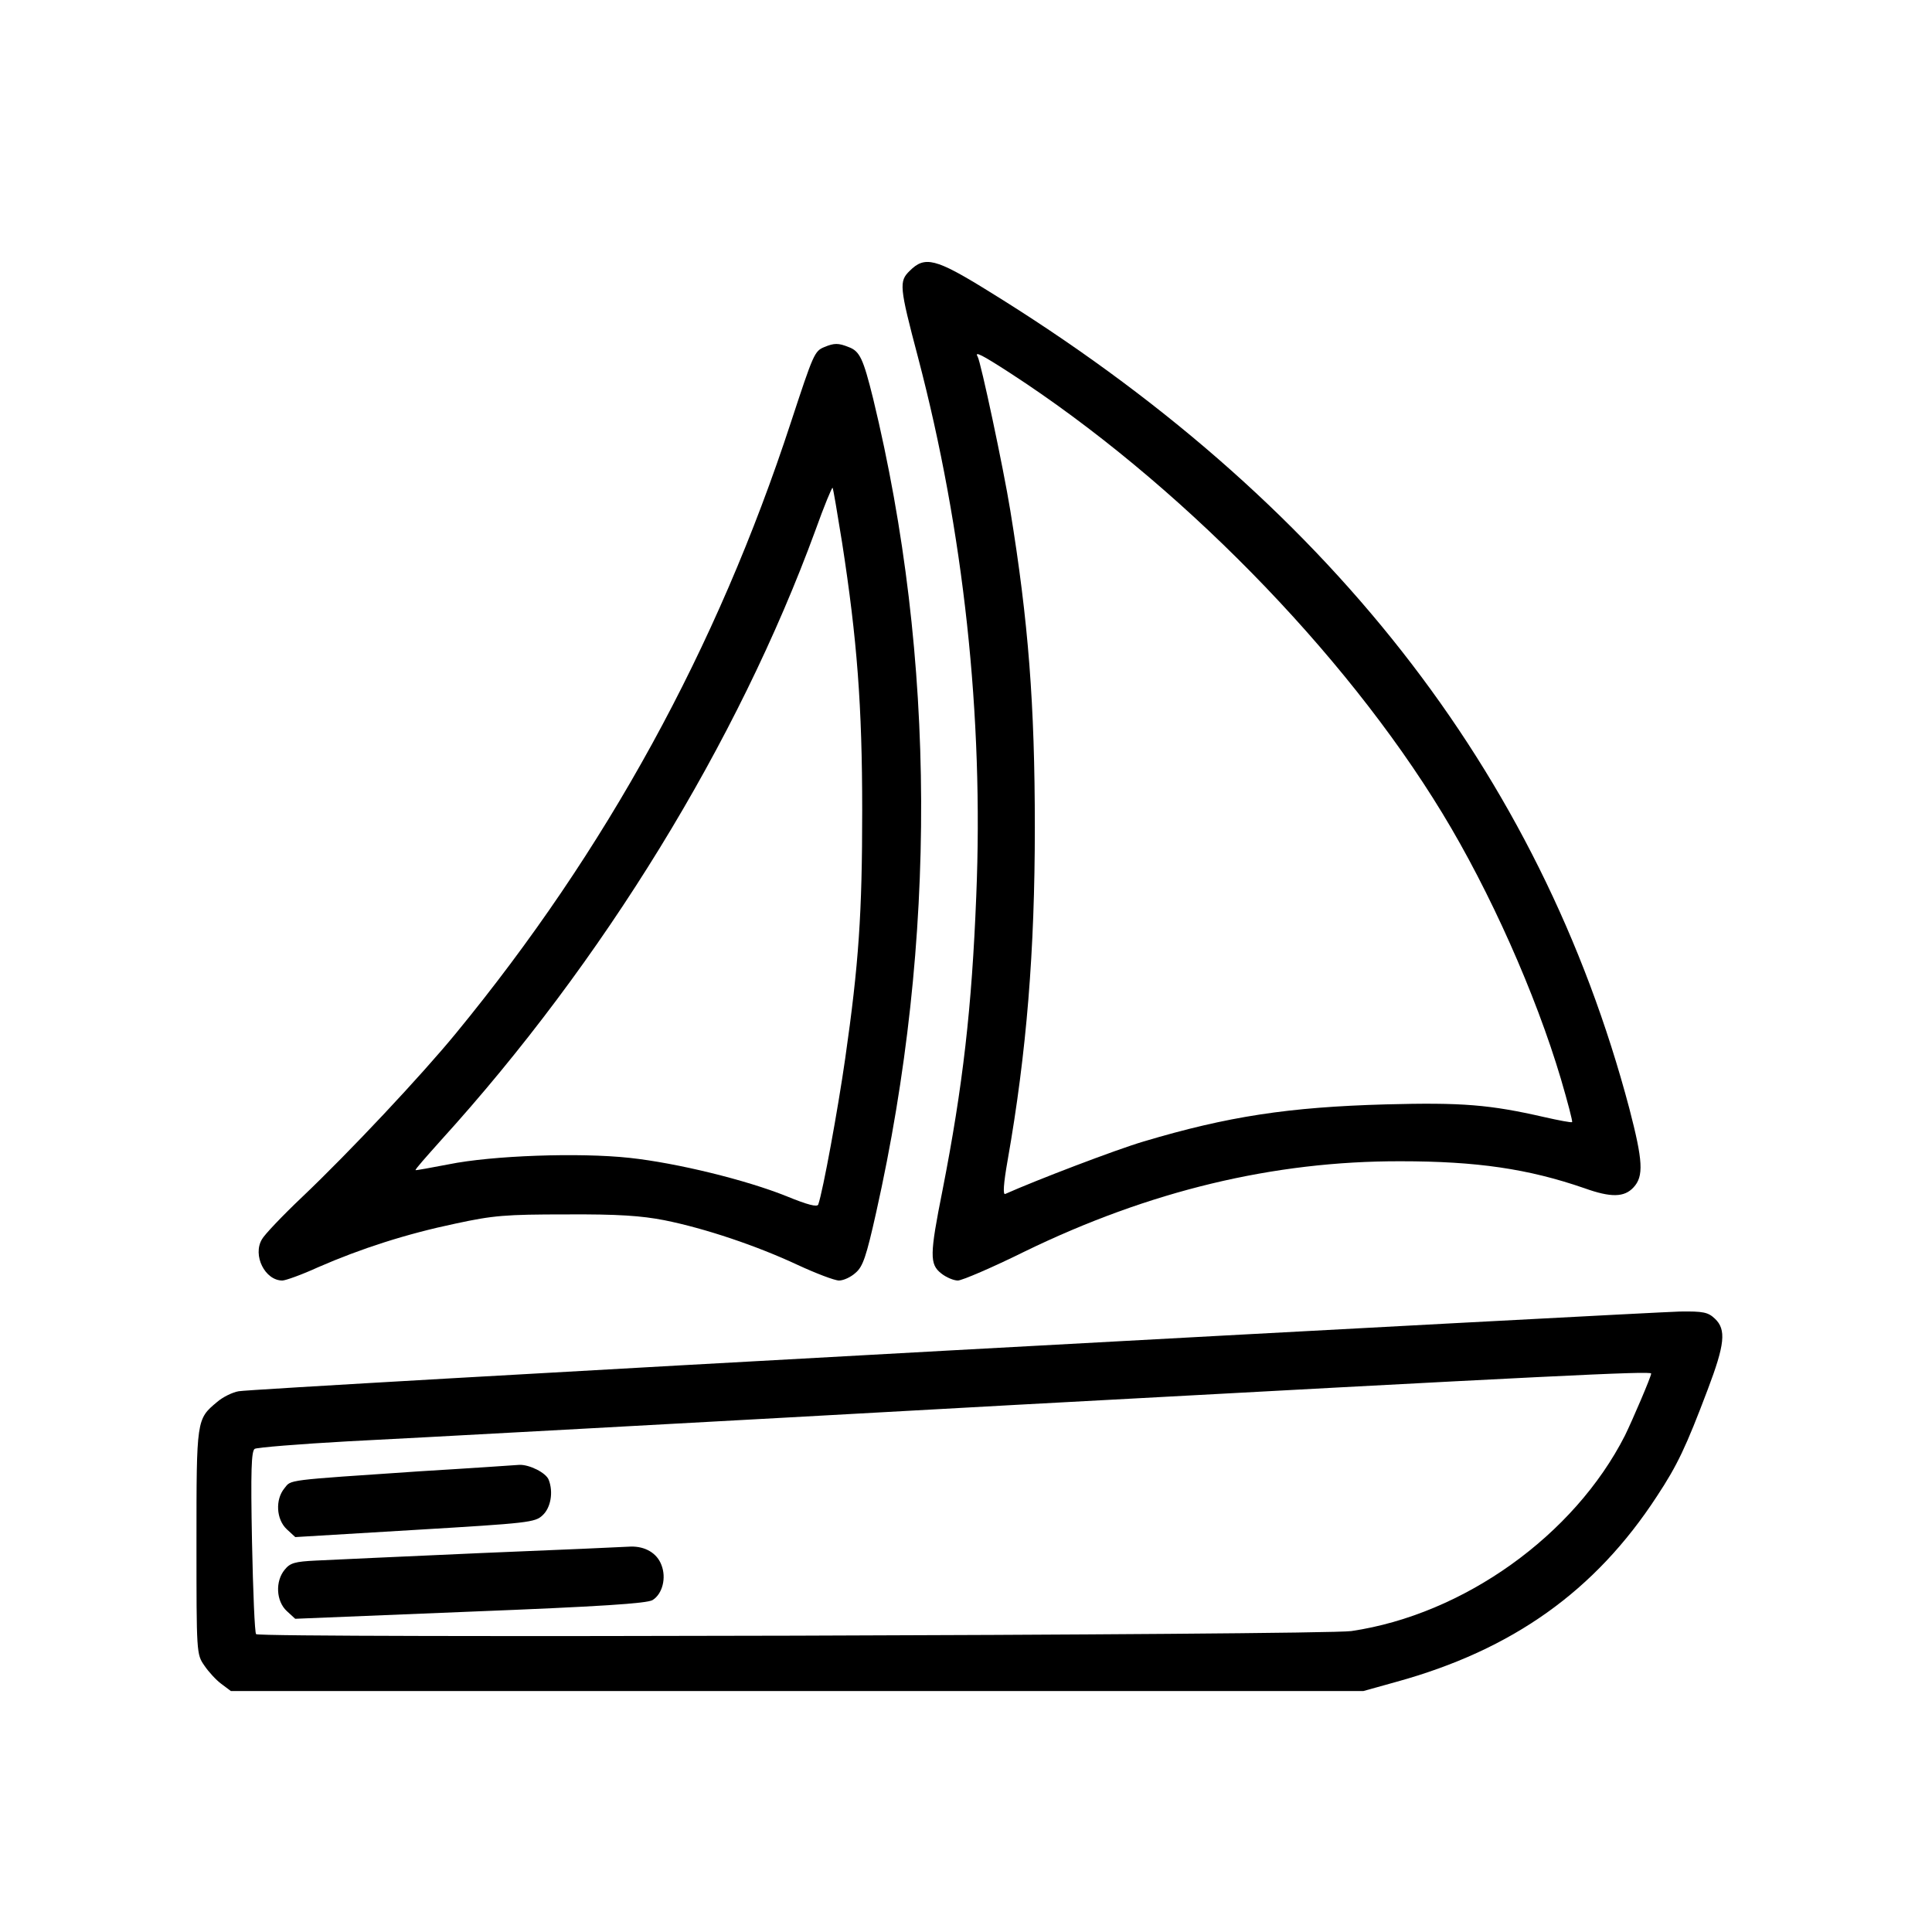
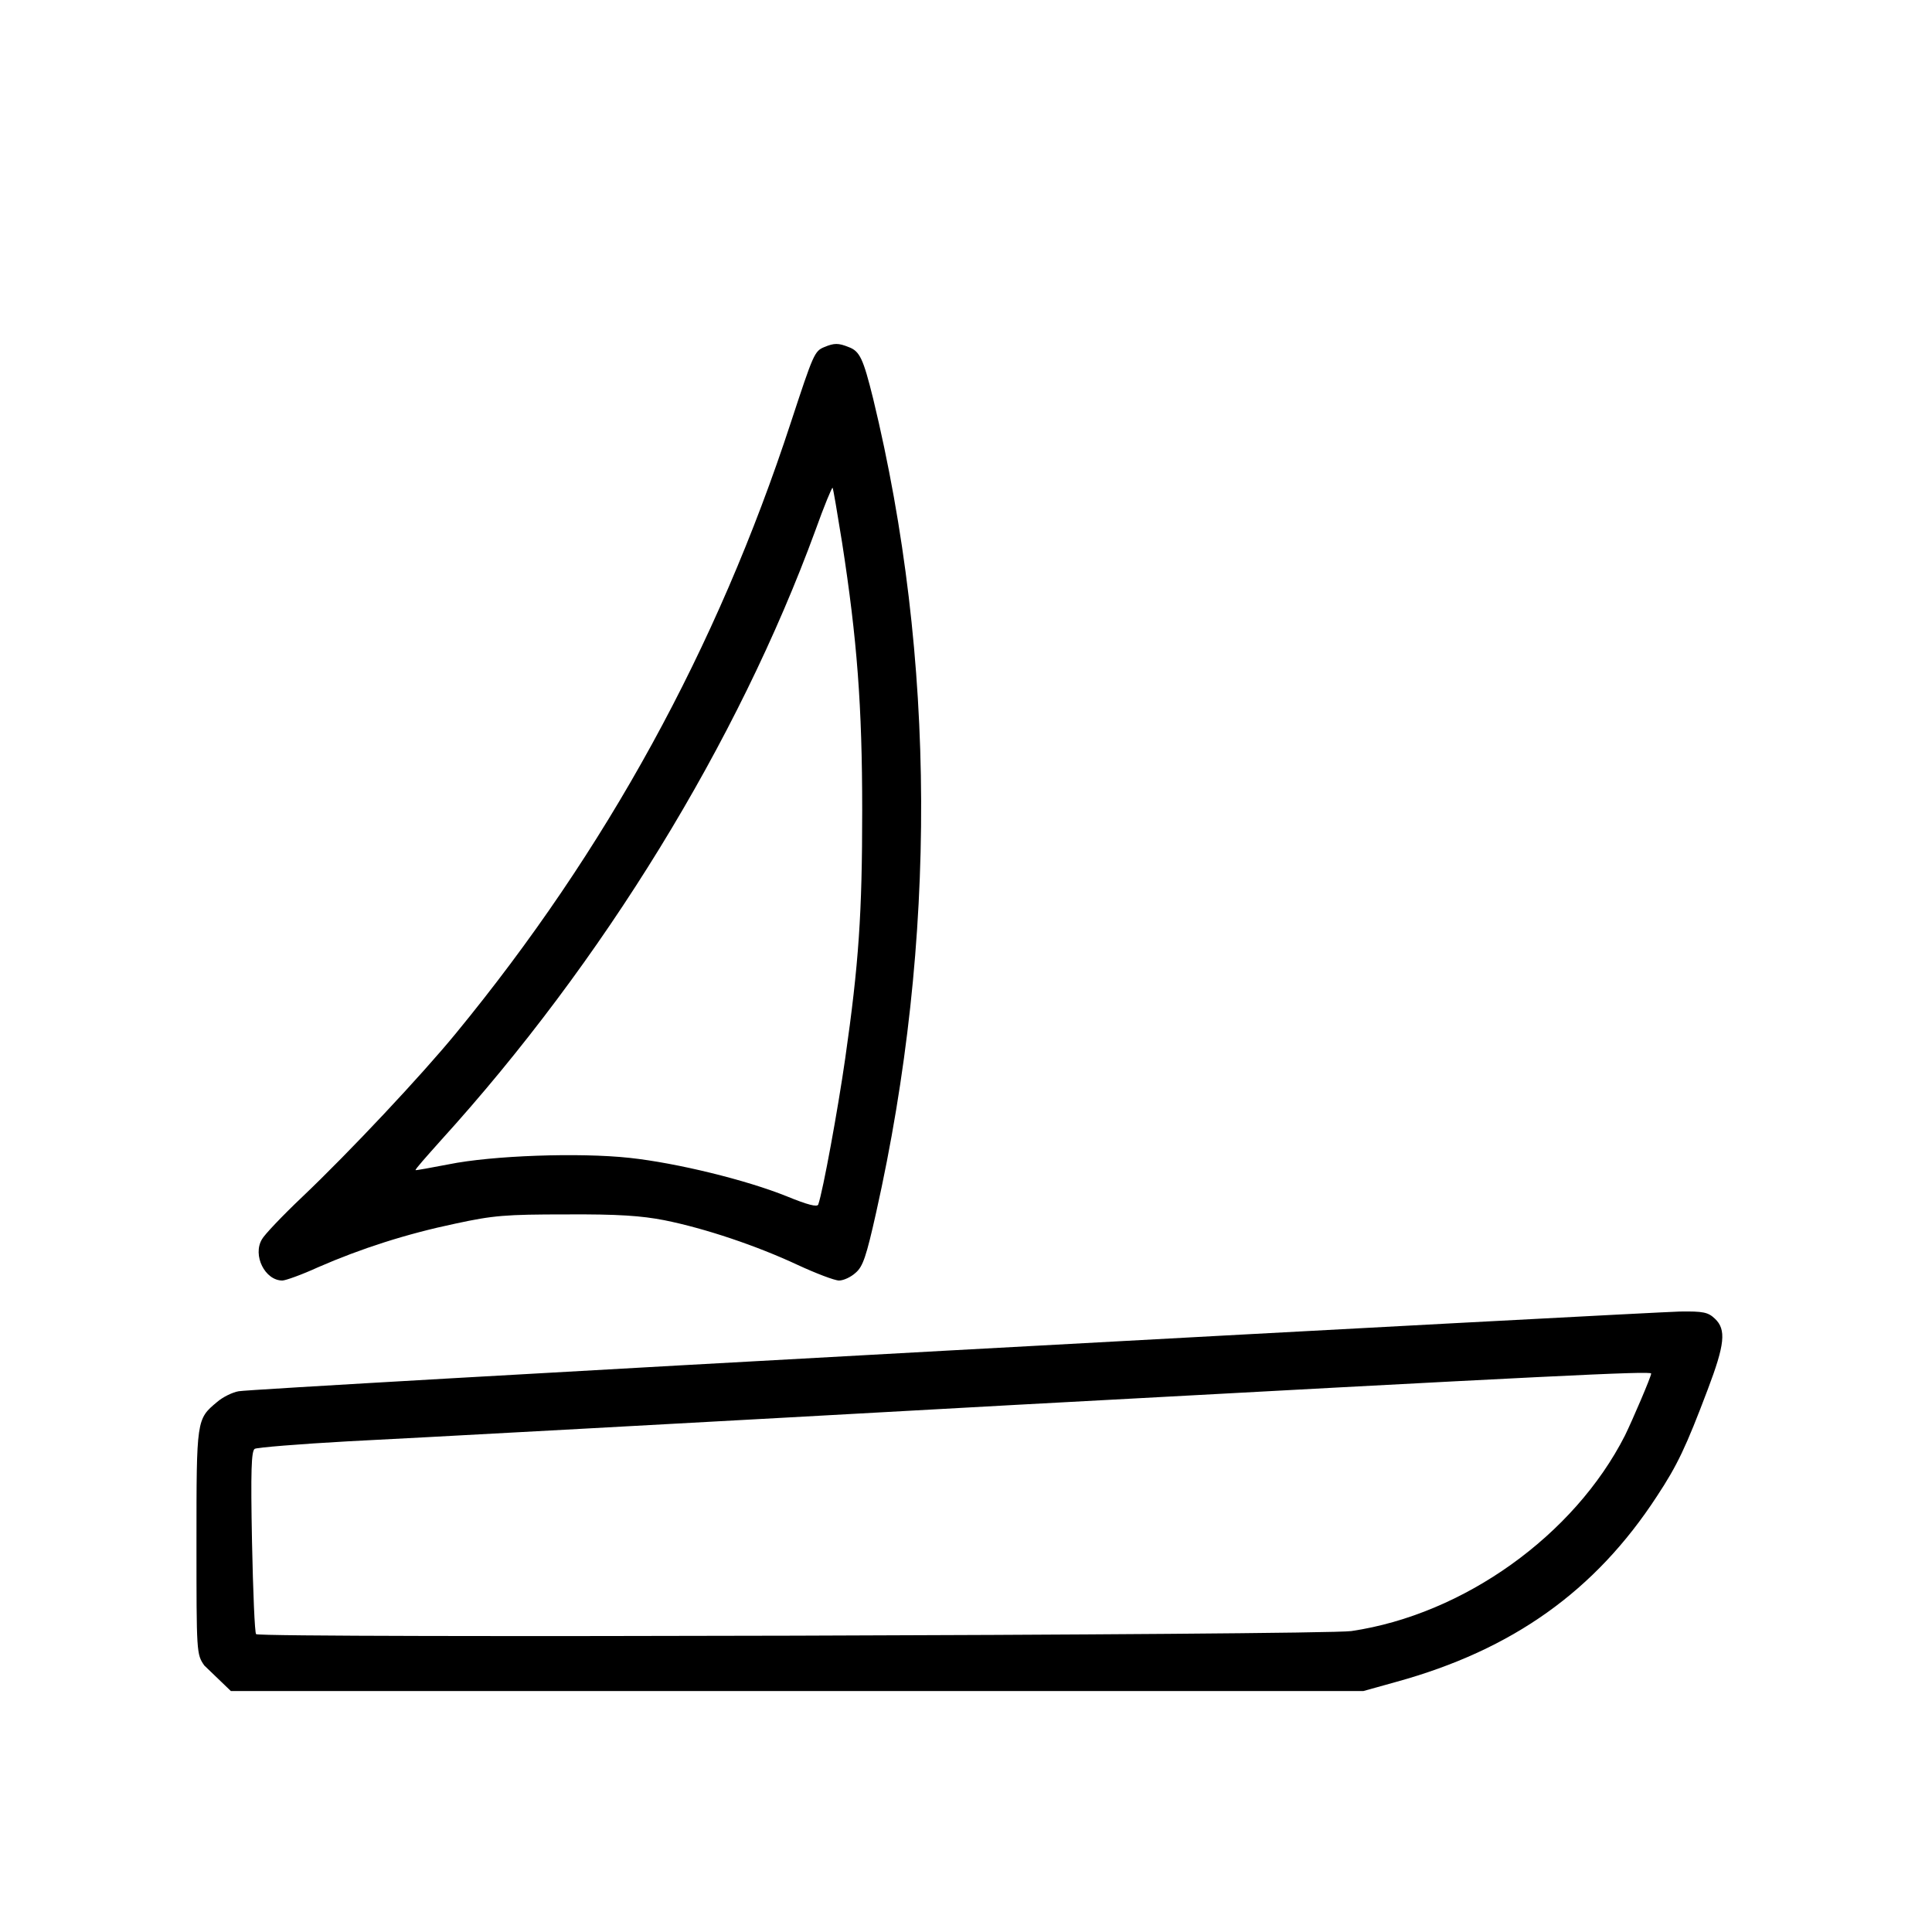
<svg xmlns="http://www.w3.org/2000/svg" width="59" height="59" viewBox="0 0 59 59" fill="none">
-   <path d="M27.784 8.268C27.451 8.59 27.462 8.746 28.034 10.91C29.428 16.216 30.042 21.876 29.813 27.369C29.678 30.771 29.407 33.164 28.783 36.347C28.388 38.324 28.388 38.605 28.741 38.886C28.897 39.011 29.126 39.105 29.251 39.105C29.376 39.105 30.302 38.709 31.29 38.22C35.098 36.368 38.895 35.453 42.776 35.463C45.096 35.463 46.667 35.692 48.384 36.285C49.195 36.576 49.601 36.566 49.882 36.264C50.204 35.921 50.173 35.453 49.757 33.851C47.031 23.561 40.487 15.228 30.156 8.871C28.575 7.893 28.242 7.81 27.784 8.268ZM30.843 11.389C35.941 14.697 41.039 19.889 44.045 24.831C45.502 27.223 46.896 30.355 47.666 32.945C47.874 33.653 48.03 34.246 48.009 34.267C47.988 34.288 47.603 34.215 47.146 34.111C45.502 33.736 44.659 33.663 42.318 33.726C39.353 33.809 37.501 34.09 34.921 34.86C34.078 35.109 31.654 36.035 30.697 36.462C30.624 36.493 30.645 36.15 30.77 35.442C31.353 32.134 31.602 29.023 31.602 25.267C31.602 21.512 31.405 18.973 30.853 15.592C30.645 14.302 29.948 11.035 29.855 10.889C29.75 10.713 29.99 10.837 30.843 11.389Z" fill="black" />
  <path d="M25.175 10.598C24.874 10.723 24.843 10.796 24.156 12.887C21.898 19.795 18.517 25.965 13.918 31.562C12.868 32.841 10.683 35.172 9.226 36.556C8.623 37.128 8.071 37.71 7.999 37.846C7.707 38.335 8.092 39.105 8.623 39.105C8.717 39.105 9.216 38.928 9.715 38.699C11.026 38.127 12.42 37.679 13.908 37.367C15.063 37.117 15.437 37.086 17.289 37.086C18.881 37.076 19.588 37.128 20.286 37.263C21.534 37.513 23.105 38.043 24.354 38.626C24.915 38.886 25.488 39.105 25.623 39.105C25.758 39.105 25.987 39.001 26.133 38.865C26.351 38.678 26.455 38.376 26.757 37.024C28.619 28.711 28.588 20.107 26.663 12.169C26.361 10.952 26.257 10.723 25.914 10.598C25.602 10.473 25.477 10.473 25.175 10.598ZM25.716 16.57C26.174 19.524 26.33 21.553 26.33 24.747C26.33 27.9 26.226 29.429 25.81 32.332C25.591 33.861 25.134 36.368 24.988 36.784C24.957 36.868 24.666 36.795 24.031 36.535C22.793 36.035 20.671 35.515 19.224 35.359C17.695 35.193 15.032 35.286 13.7 35.557C13.159 35.661 12.701 35.744 12.691 35.734C12.67 35.713 13.024 35.318 13.461 34.828C18.413 29.377 22.533 22.666 24.905 16.185C25.165 15.457 25.404 14.884 25.425 14.895C25.446 14.916 25.571 15.675 25.716 16.57Z" fill="black" />
-   <path d="M29.055 41.238C17.278 41.883 7.477 42.445 7.29 42.486C7.103 42.517 6.801 42.663 6.624 42.819C6 43.339 6 43.35 6 47.095C6 50.476 6 50.518 6.239 50.861C6.364 51.049 6.603 51.309 6.759 51.423L7.051 51.642H24.342H41.633L42.642 51.361C46.19 50.383 48.718 48.583 50.601 45.691C51.225 44.744 51.486 44.193 52.151 42.434C52.672 41.061 52.724 40.603 52.37 40.27C52.162 40.073 52.016 40.041 51.298 40.052C50.851 40.062 40.842 40.593 29.055 41.238ZM50.424 41.945C50.424 42.039 49.852 43.371 49.623 43.839C48.073 46.887 44.702 49.301 41.269 49.81C40.405 49.935 7.946 50.029 7.821 49.904C7.779 49.873 7.727 48.604 7.696 47.085C7.654 44.921 7.675 44.307 7.779 44.245C7.852 44.203 9.132 44.099 10.619 44.016C12.117 43.943 21.294 43.443 31.021 42.902C47.48 42.008 50.424 41.862 50.424 41.945Z" fill="black" />
-   <path d="M12.814 44.931C8.663 45.212 8.902 45.181 8.684 45.452C8.403 45.795 8.434 46.398 8.757 46.7L9.017 46.94L12.668 46.721C16.154 46.513 16.341 46.492 16.57 46.274C16.82 46.045 16.903 45.566 16.757 45.192C16.674 44.973 16.164 44.723 15.862 44.734C15.727 44.744 14.364 44.838 12.814 44.931Z" fill="black" />
-   <path d="M14.685 47.428C12.334 47.532 10.076 47.636 9.65 47.657C9.005 47.688 8.859 47.729 8.693 47.937C8.401 48.291 8.432 48.895 8.755 49.196L9.015 49.435L14.363 49.217C18.326 49.061 19.762 48.967 19.929 48.863C20.23 48.676 20.355 48.187 20.199 47.792C20.064 47.428 19.7 47.219 19.263 47.23C19.096 47.24 17.036 47.334 14.685 47.428Z" fill="black" />
+   <path d="M29.055 41.238C17.278 41.883 7.477 42.445 7.29 42.486C7.103 42.517 6.801 42.663 6.624 42.819C6 43.339 6 43.35 6 47.095C6 50.476 6 50.518 6.239 50.861L7.051 51.642H24.342H41.633L42.642 51.361C46.19 50.383 48.718 48.583 50.601 45.691C51.225 44.744 51.486 44.193 52.151 42.434C52.672 41.061 52.724 40.603 52.37 40.27C52.162 40.073 52.016 40.041 51.298 40.052C50.851 40.062 40.842 40.593 29.055 41.238ZM50.424 41.945C50.424 42.039 49.852 43.371 49.623 43.839C48.073 46.887 44.702 49.301 41.269 49.81C40.405 49.935 7.946 50.029 7.821 49.904C7.779 49.873 7.727 48.604 7.696 47.085C7.654 44.921 7.675 44.307 7.779 44.245C7.852 44.203 9.132 44.099 10.619 44.016C12.117 43.943 21.294 43.443 31.021 42.902C47.48 42.008 50.424 41.862 50.424 41.945Z" fill="black" />
</svg>